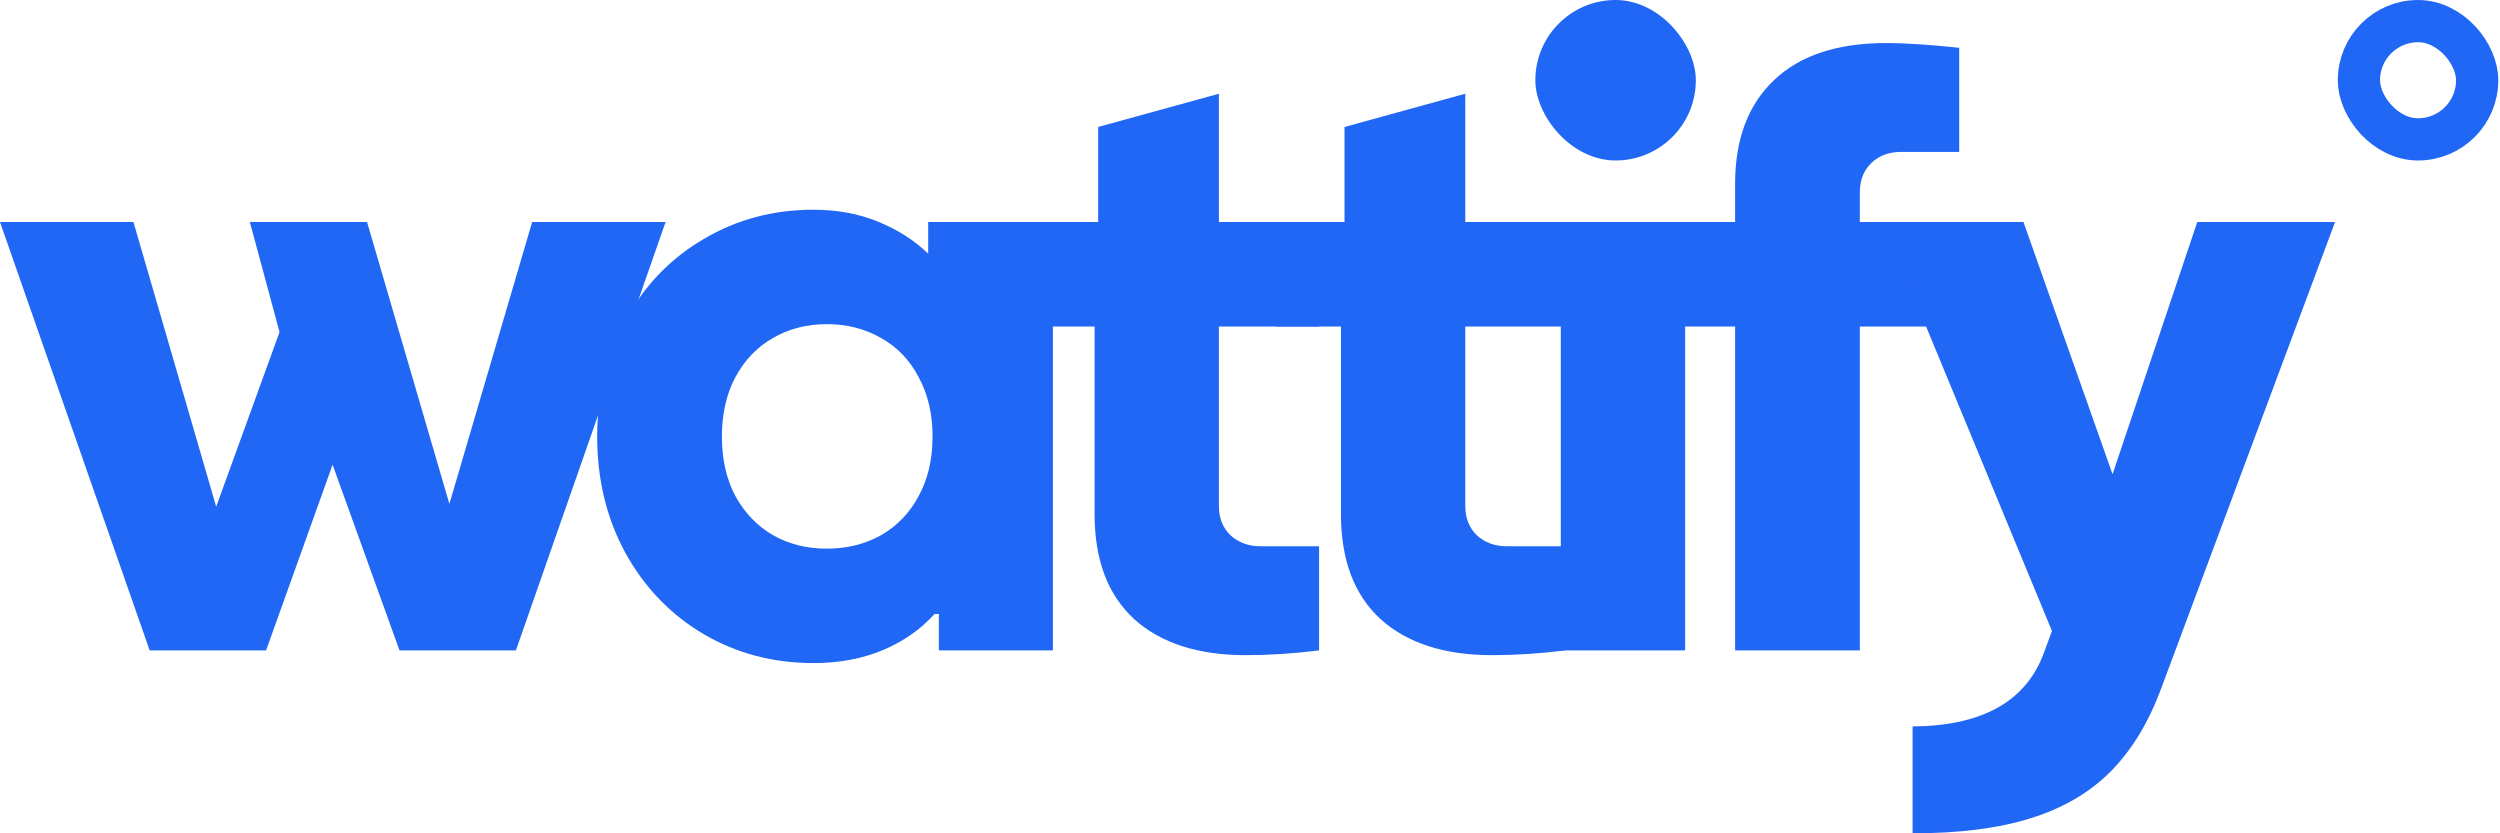
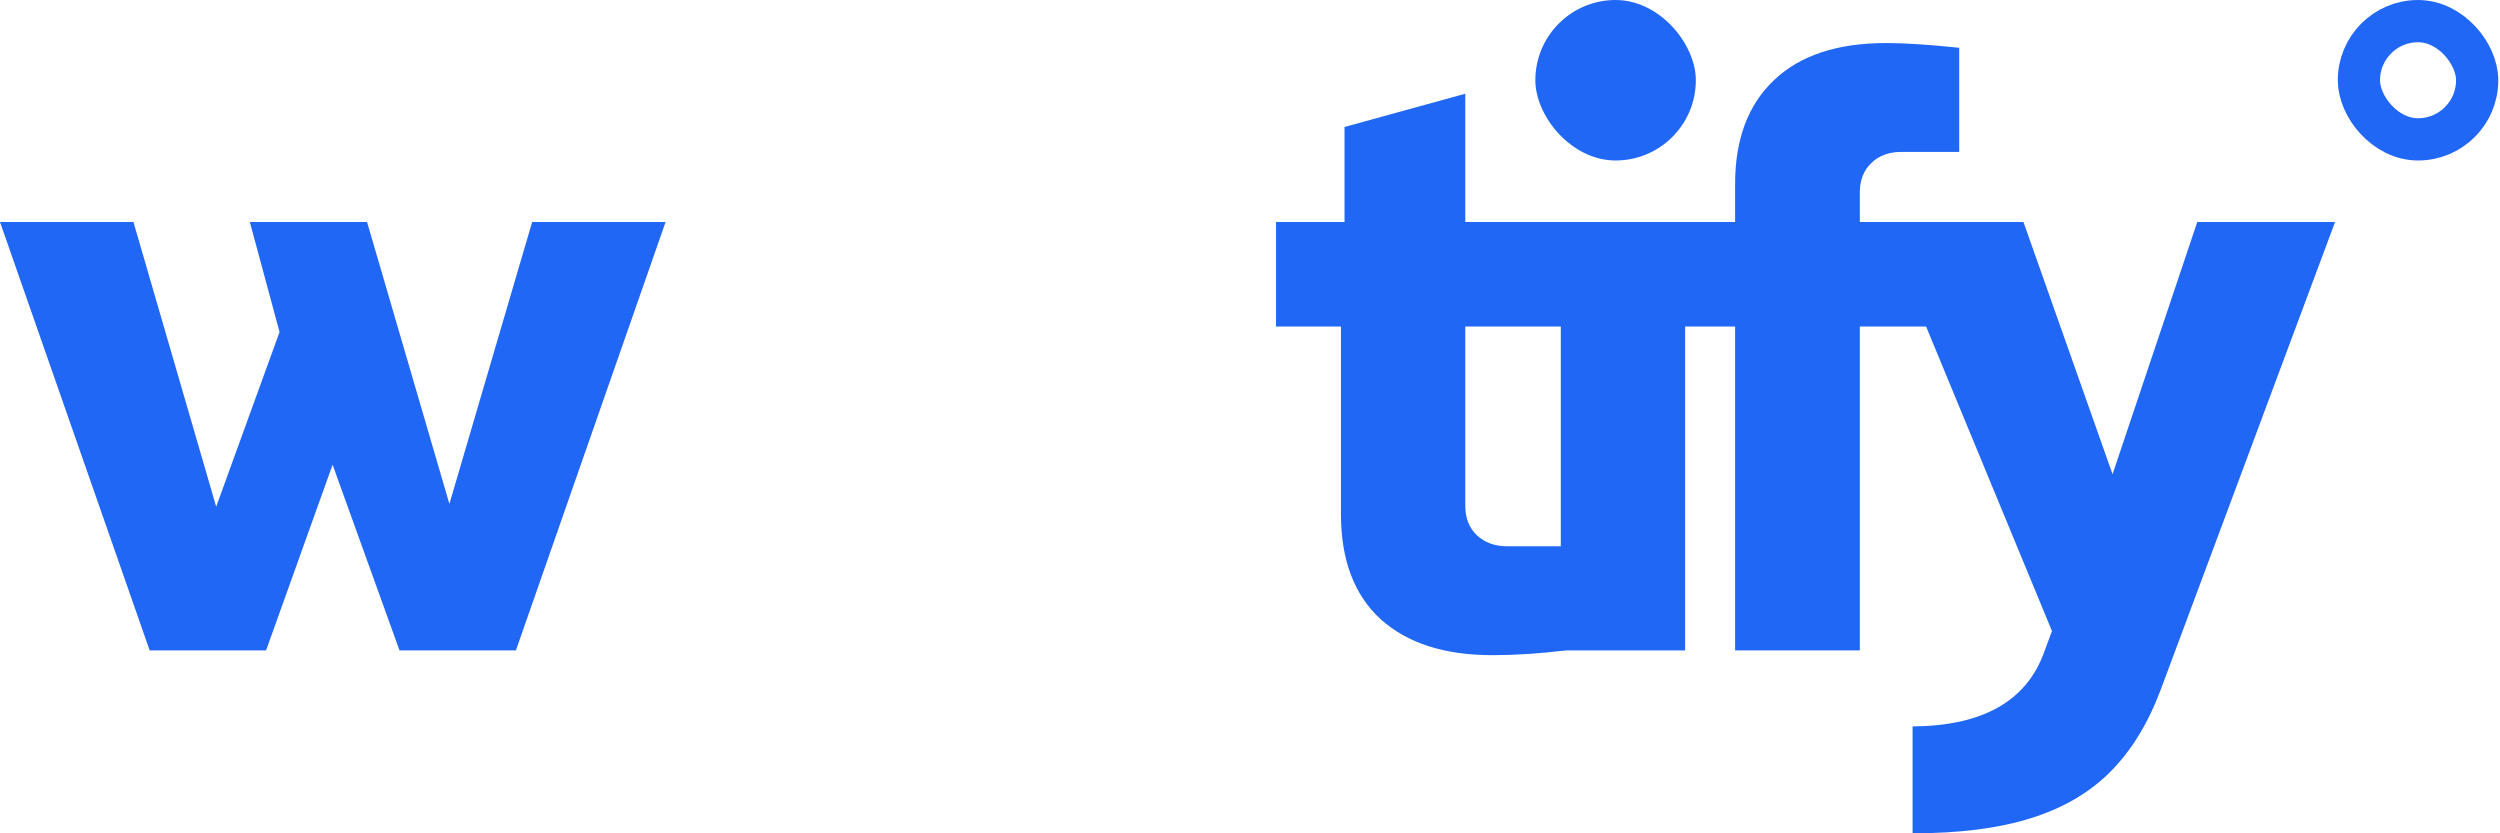
<svg xmlns="http://www.w3.org/2000/svg" width="165" height="55" viewBox="0 0 165 55" fill="none">
  <path d="M17.561 42.927H9.878L0 14.652H8.807L14.268 33.441L18.45 21.916L16.49 14.652H24.225L29.66 33.258L35.122 14.652H43.929L34.05 42.927H26.368L21.951 30.671L17.561 42.927Z" fill="#2167F6" />
-   <path d="M53.682 43.763C51.034 43.763 48.621 43.127 46.444 41.856C44.266 40.566 42.55 38.789 41.295 36.525C40.041 34.242 39.414 31.673 39.414 28.816C39.414 25.958 40.041 23.389 41.295 21.106C42.55 18.824 44.266 17.047 46.444 15.775C48.621 14.486 51.034 13.842 53.682 13.842C55.25 13.842 56.67 14.103 57.942 14.626C59.231 15.148 60.337 15.854 61.261 16.742V14.652H69.492V42.927H61.966V40.523H61.679C60.773 41.533 59.641 42.326 58.282 42.901C56.923 43.476 55.39 43.763 53.682 43.763ZM54.571 36.211C55.895 36.211 57.088 35.915 58.151 35.322C59.214 34.713 60.041 33.85 60.633 32.735C61.243 31.62 61.548 30.314 61.548 28.816C61.548 27.317 61.243 26.011 60.633 24.896C60.041 23.763 59.214 22.901 58.151 22.308C57.088 21.699 55.895 21.394 54.571 21.394C53.247 21.394 52.062 21.699 51.017 22.308C49.971 22.901 49.144 23.763 48.534 24.896C47.942 26.011 47.646 27.317 47.646 28.816C47.646 30.314 47.942 31.62 48.534 32.735C49.144 33.85 49.971 34.713 51.017 35.322C52.062 35.915 53.247 36.211 54.571 36.211Z" fill="#2167F6" />
-   <path d="M82.225 43.241C79.072 43.241 76.615 42.448 74.856 40.862C73.114 39.26 72.243 36.951 72.243 33.937V21.551H67.957V14.652H72.478V8.38L80.448 6.185V14.652H87.06V21.551H80.448V33.389C80.448 34.19 80.701 34.835 81.206 35.322C81.729 35.81 82.399 36.054 83.218 36.054H87.06V42.927C85.387 43.136 83.776 43.241 82.225 43.241Z" fill="#2167F6" />
  <path d="M98.486 43.241C95.332 43.241 92.876 42.448 91.116 40.862C89.374 39.26 88.503 36.951 88.503 33.937V21.551H84.218V14.652H88.738V8.38L96.709 6.185V14.652H103.32V21.551H96.709V33.389C96.709 34.19 96.961 34.835 97.467 35.322C97.989 35.81 98.66 36.054 99.479 36.054H103.32V42.927C101.648 43.136 100.036 43.241 98.486 43.241Z" fill="#2167F6" />
  <path d="M111.219 42.927H103.013V14.652H111.219V42.927Z" fill="#2167F6" />
  <path d="M114.517 42.927V21.551H110.232V14.652H114.517V12.143C114.517 9.199 115.371 6.917 117.078 5.296C118.786 3.659 121.26 2.84 124.5 2.84C125.702 2.84 127.305 2.944 129.308 3.153V10.026H125.493C124.674 10.026 124.012 10.27 123.507 10.758C123.002 11.246 122.749 11.89 122.749 12.692V14.652H129.308V21.551H122.749V42.927H114.517Z" fill="#2167F6" />
  <path d="M126.231 47.944C130.848 47.91 133.74 46.281 134.907 43.058L135.43 41.647L124.271 14.652H133.548L139.428 31.298L145.02 14.652H154.114L142.59 45.566C141.754 47.779 140.647 49.573 139.271 50.95C137.895 52.326 136.144 53.345 134.019 54.007C131.911 54.669 129.315 55 126.231 55V47.944Z" fill="#2167F6" />
  <rect x="155.688" y="1.394" width="7.805" height="7.805" rx="3.902" stroke="#2167F6" stroke-width="2.787" />
  <rect x="101.333" width="10.592" height="10.592" rx="5.296" fill="#2167F6" />
</svg>